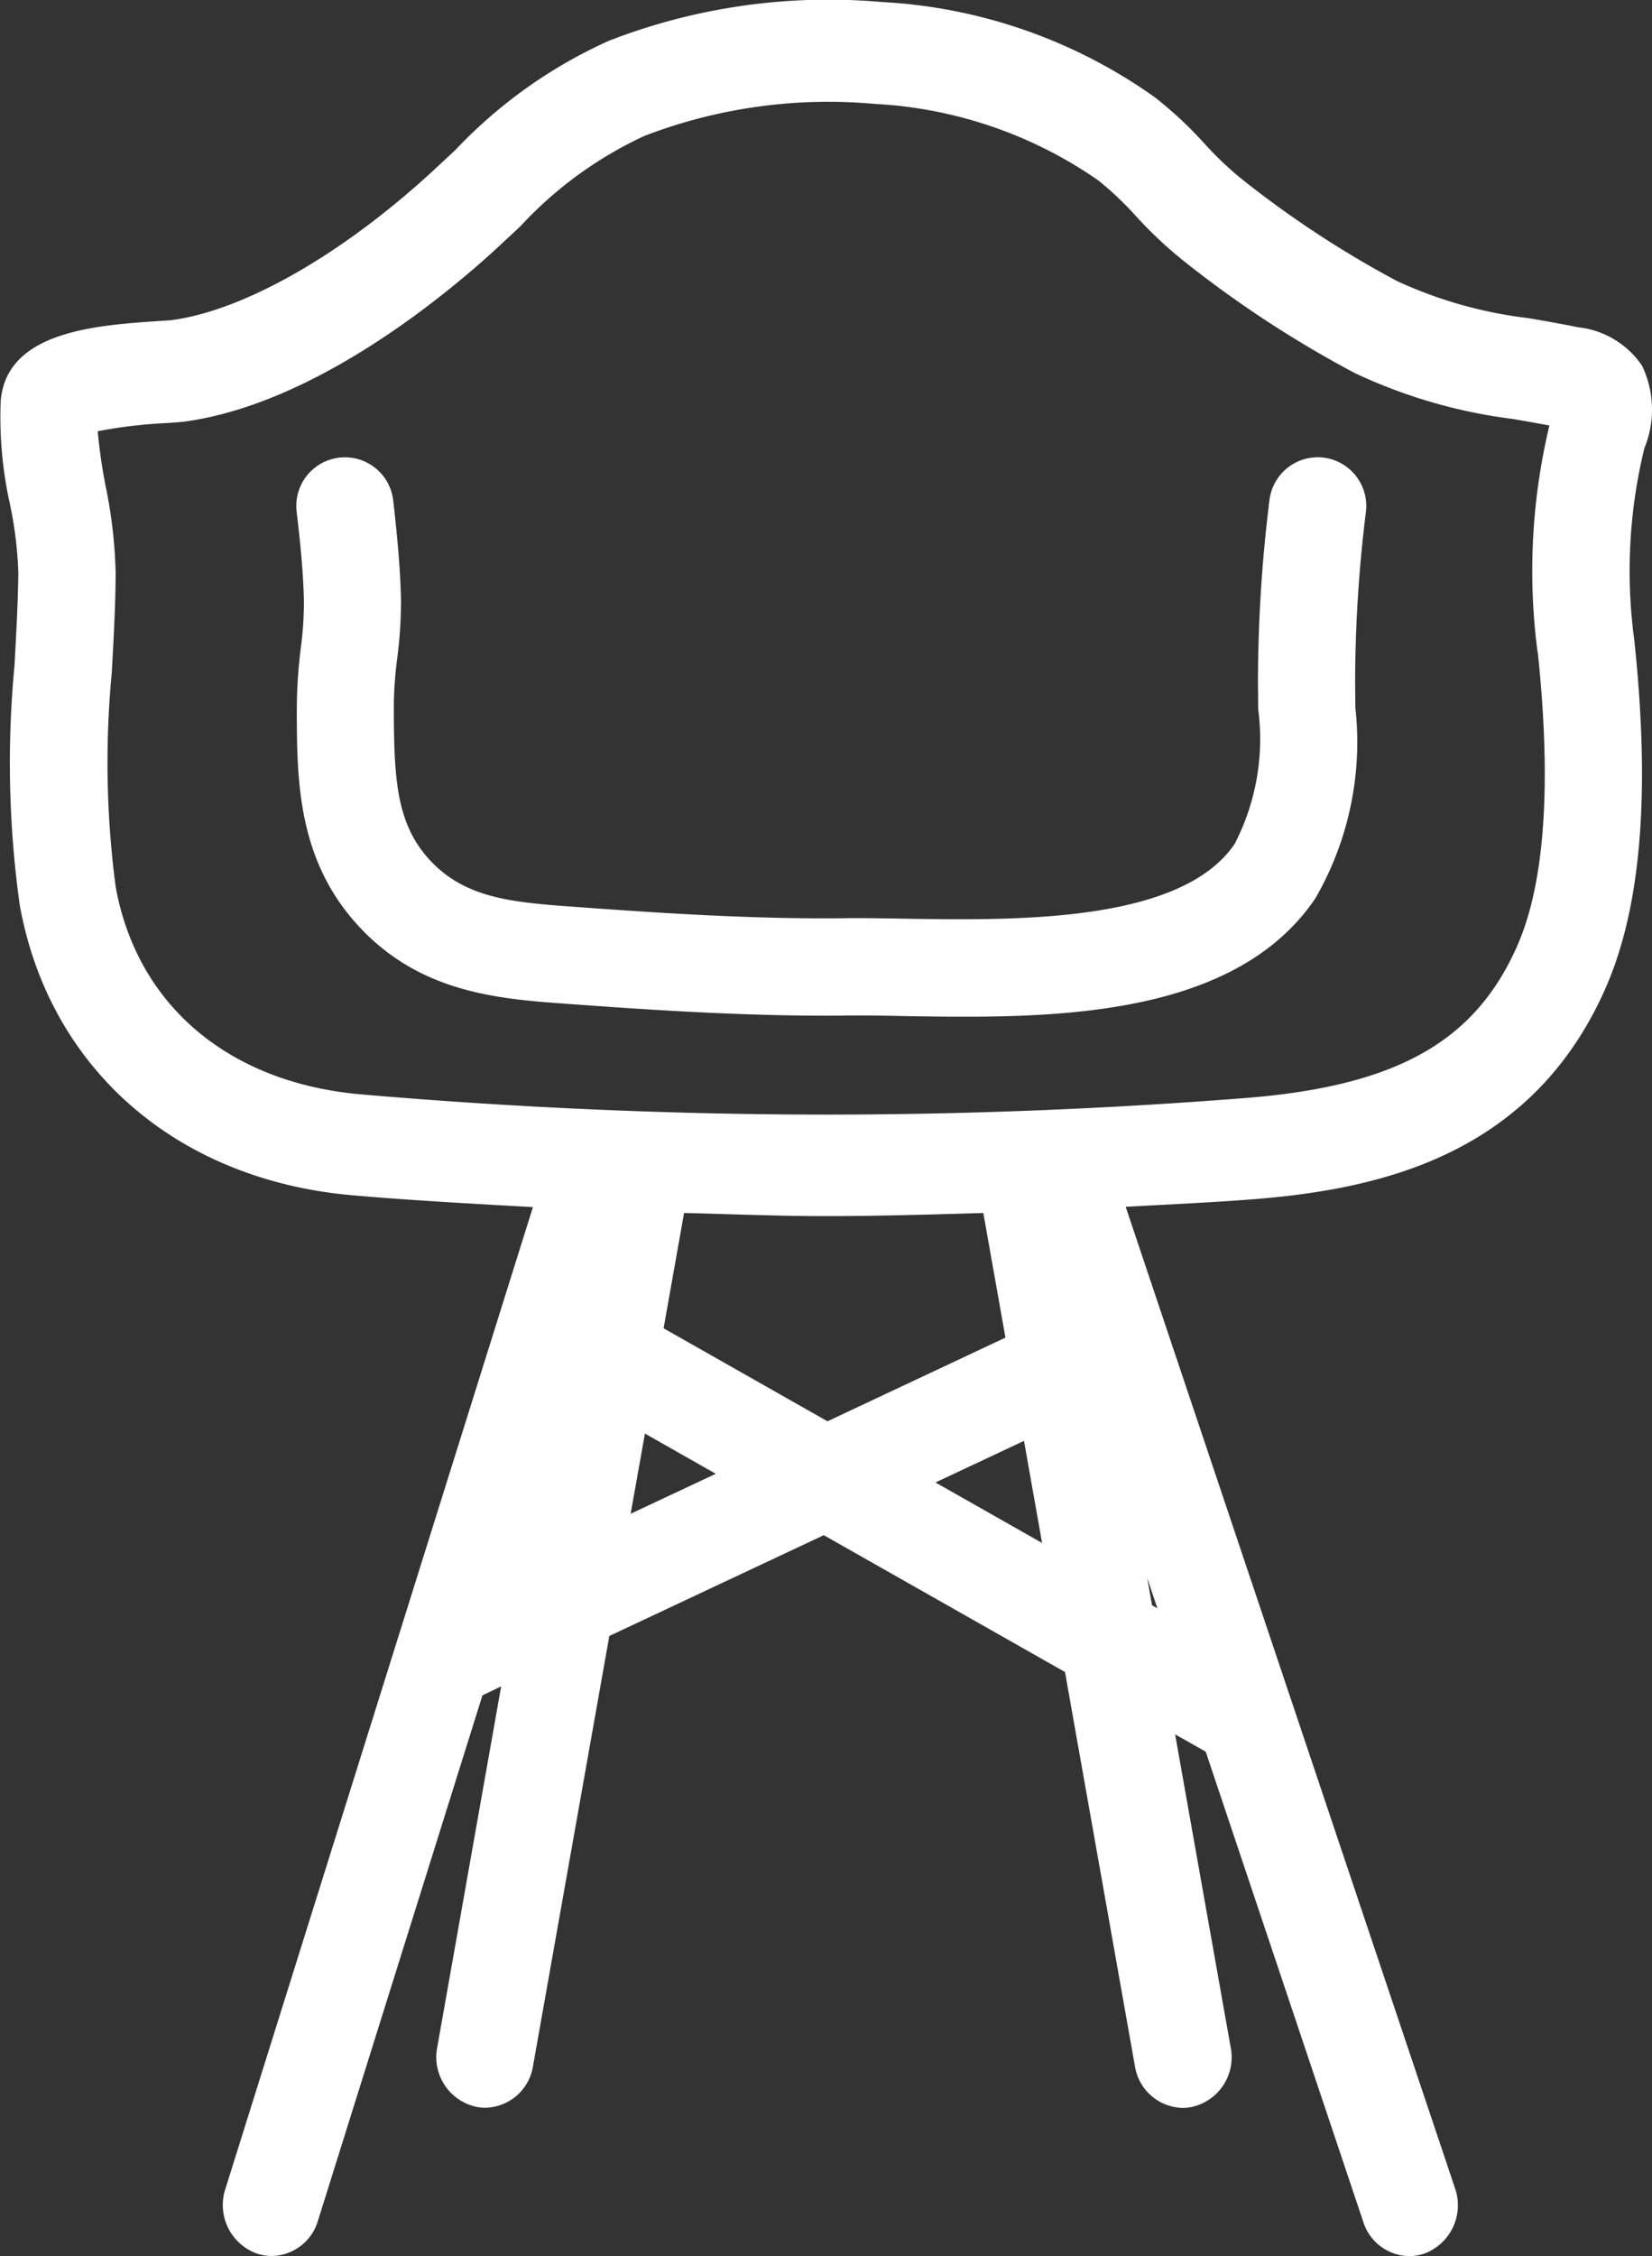
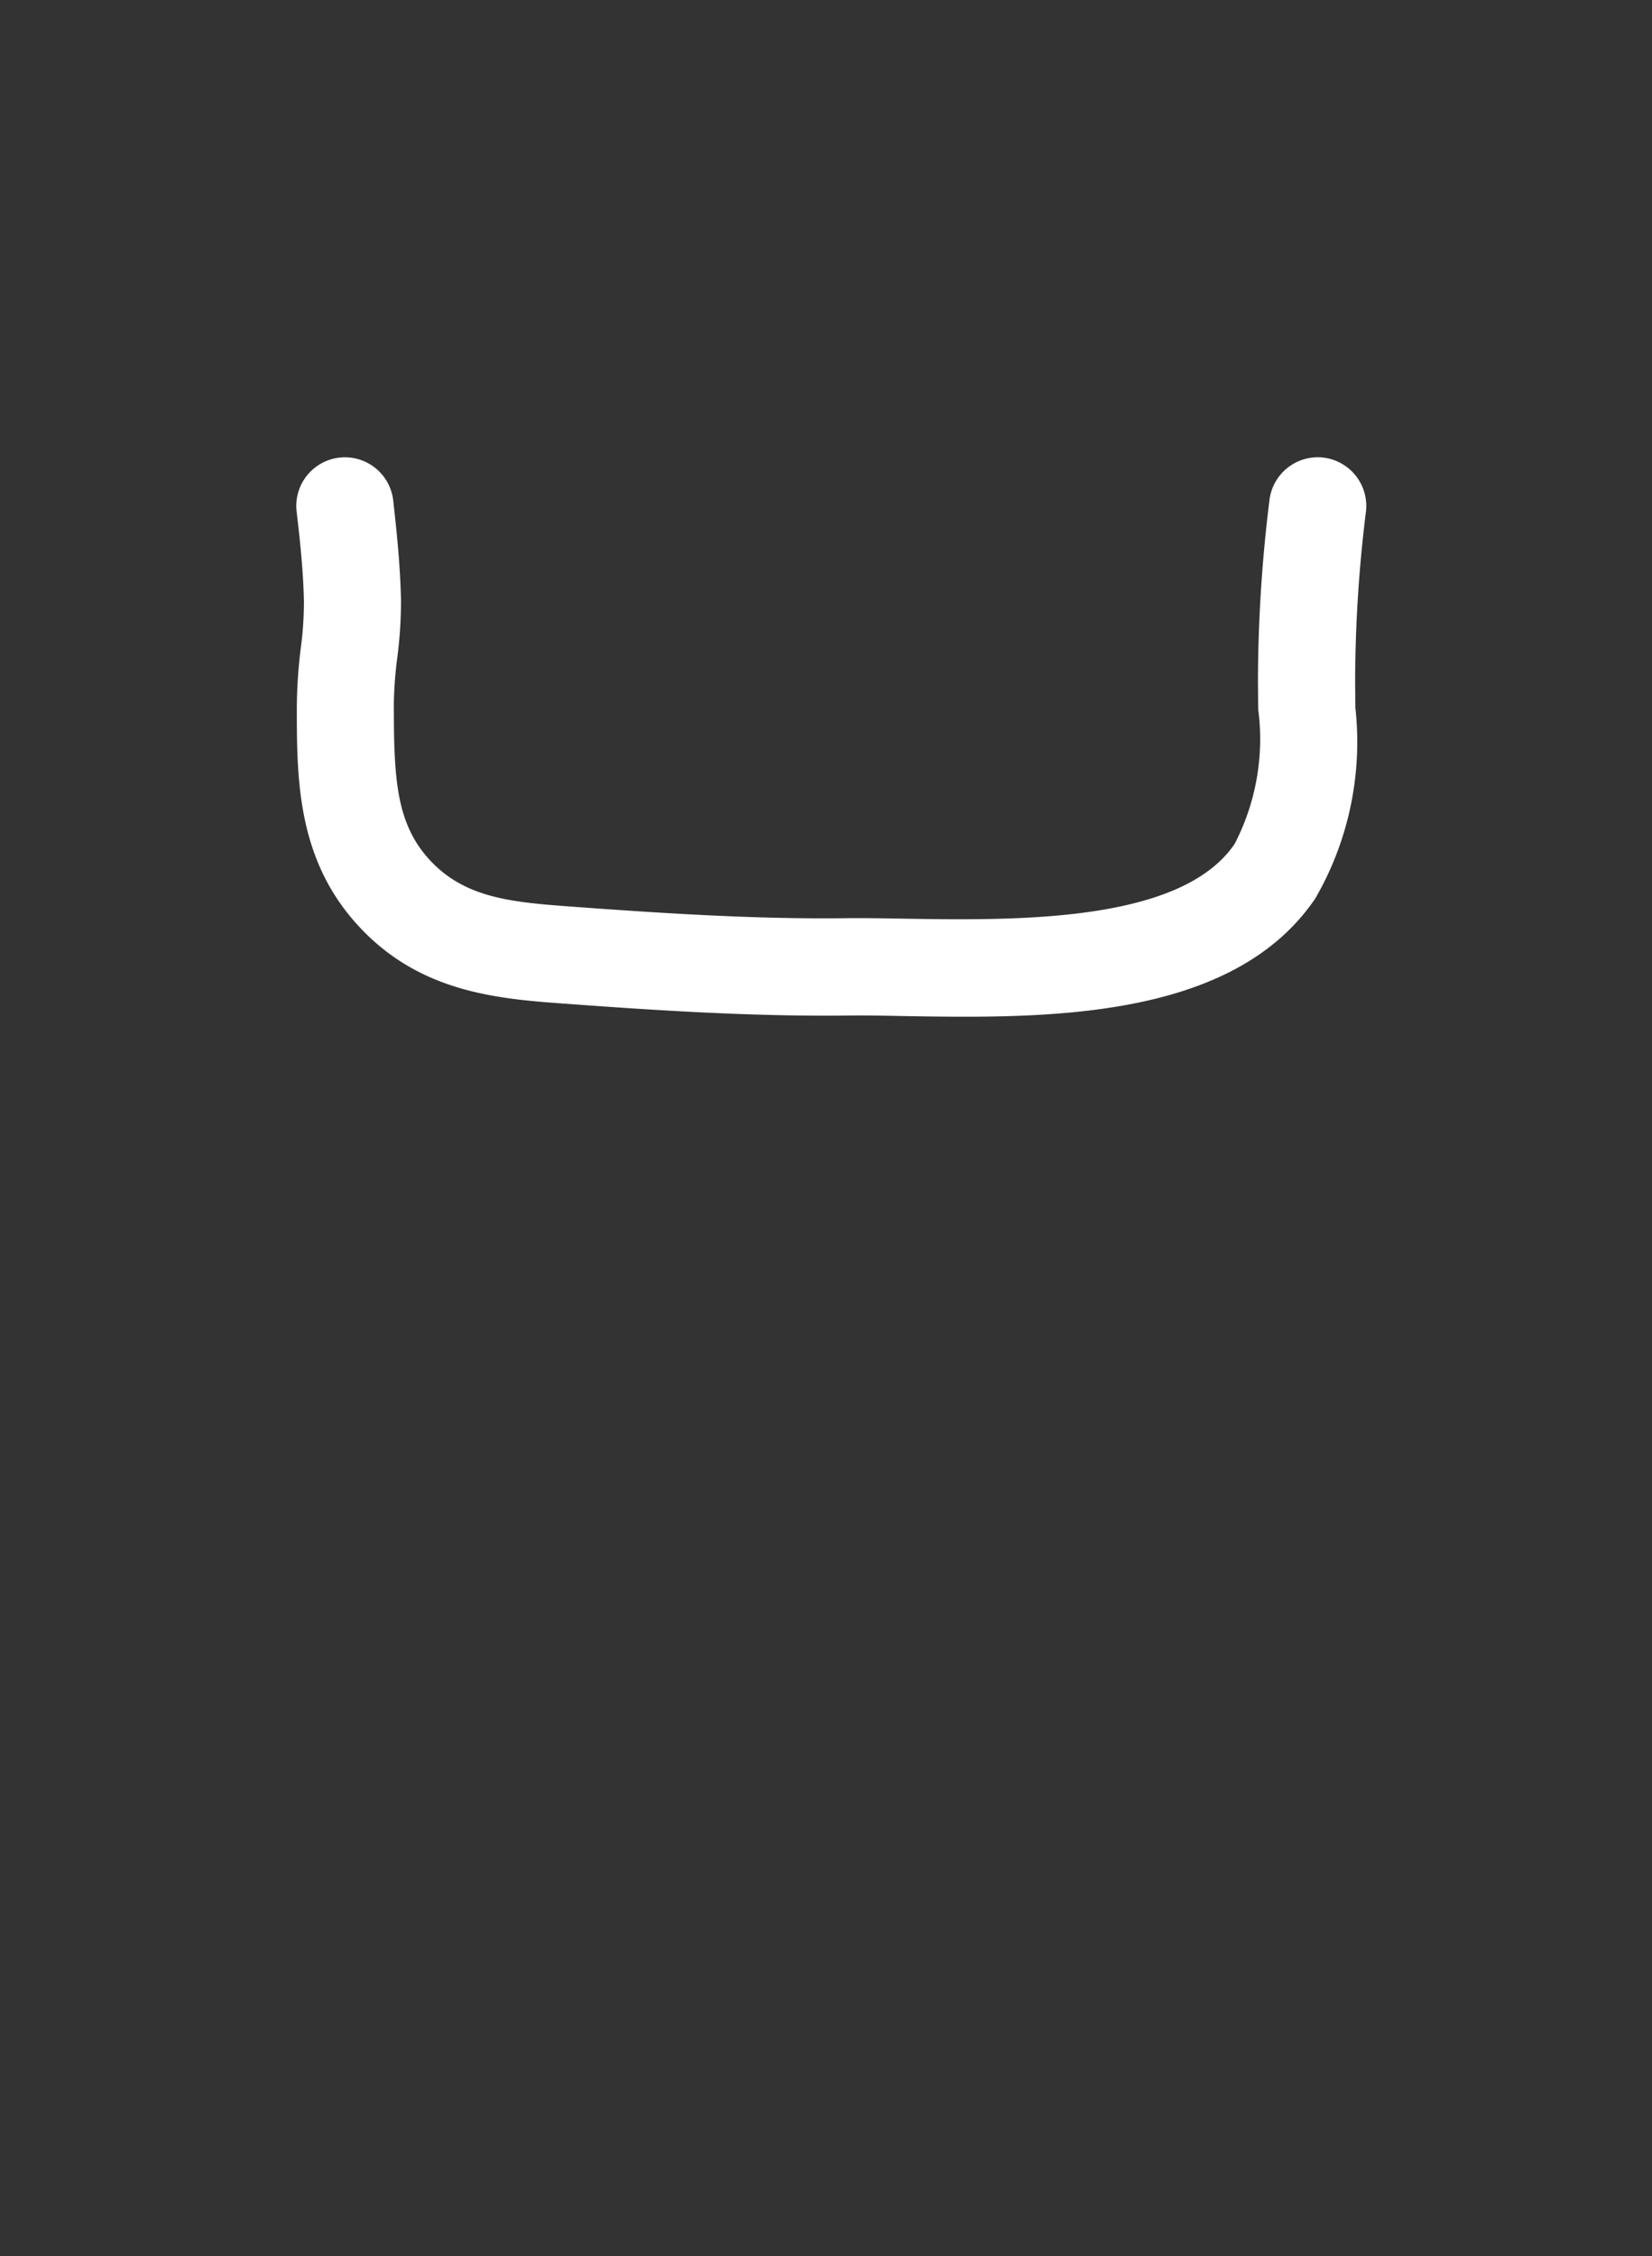
<svg xmlns="http://www.w3.org/2000/svg" id="noun_Interior_design_102801" data-name="noun_Interior design_102801" width="42.276" height="57.699" viewBox="0 0 42.276 57.699">
  <rect x="0" y="0" width="42.276" height="57.699" fill="#333333" stroke="none" />
  <g id="Group_418" data-name="Group 418">
-     <path id="Path_51" data-name="Path 51" d="M70.034,32.226a2.27,2.27,0,0,0-1.639-.986c-.427-.087-.846-.16-1.258-.232a11.152,11.152,0,0,1-3.363-.944,25.979,25.979,0,0,1-4.023-2.645,8.716,8.716,0,0,1-.912-.872,10.261,10.261,0,0,0-1.268-1.184,13.26,13.26,0,0,0-7-2.442,15.538,15.538,0,0,0-6.971.989,12.381,12.381,0,0,0-3.939,2.8l-.6.557c-2.307,2.117-4.79,3.533-6.639,3.788-.062.008-.172.014-.311.023-1.661.112-3.935.266-4.082,2.049a10.275,10.275,0,0,0,.236,2.635,9.922,9.922,0,0,1,.215,1.772c-.01.777-.055,1.575-.1,2.382a26.241,26.241,0,0,0,.136,6.1c.755,4.195,4.028,7.041,8.539,7.426,1.53.132,3.063.215,4.594.3L33.777,78.857a1.32,1.32,0,0,0,.8,1.646,1.231,1.231,0,0,0,.388.065,1.252,1.252,0,0,0,1.182-.9L40.357,66.23,40.836,66,39.2,75.233a1.3,1.3,0,0,0,1,1.52,1.159,1.159,0,0,0,.23.023,1.258,1.258,0,0,0,1.221-1.065l1.953-11,5.488-2.578,6.173,3.5,1.79,10.082a1.262,1.262,0,0,0,1.222,1.065,1.156,1.156,0,0,0,.229-.023,1.3,1.3,0,0,0,1-1.52l-1.423-8.01.783.443L62.9,79.7a1.25,1.25,0,0,0,1.173.871,1.208,1.208,0,0,0,.413-.074,1.32,1.32,0,0,0,.76-1.662l-8.428-25.1c1.086-.061,2.176-.108,3.257-.193,3.211-.253,7.138-1.1,9.032-5.418.9-2.061,1.142-4.963.727-8.883a13.217,13.217,0,0,1,.258-4.908A2.6,2.6,0,0,0,70.034,32.226ZM53.175,53.893l.566,3.187-4.554,2.14-4.194-2.378.524-2.95c1.218.031,2.444.081,3.649.081h0C50.5,53.972,51.837,53.932,53.175,53.893ZM44.15,61.585l.365-2.051,1.813,1.029Zm7.8-.8,2.266-1.064.463,2.611Zm5.543,3.142-.124-.7.26.776Zm9.87-24.382c.357,3.376.182,5.9-.518,7.5-1.081,2.47-3.1,3.6-6.956,3.907-3.56.28-7.166.424-10.718.424h0c-3.917,0-7.922-.173-11.9-.515-3.4-.291-5.752-2.277-6.3-5.313a24.188,24.188,0,0,1-.1-5.467c.047-.845.093-1.682.1-2.5a12.123,12.123,0,0,0-.259-2.288,13.782,13.782,0,0,1-.2-1.394,12.387,12.387,0,0,1,1.762-.209c.216-.014.383-.027.472-.039,3.344-.461,6.677-3.239,7.956-4.411l.62-.577A10.126,10.126,0,0,1,44.5,26.347a13.115,13.115,0,0,1,5.888-.82,11.029,11.029,0,0,1,5.731,1.958,8.179,8.179,0,0,1,.959.909,10.773,10.773,0,0,0,1.193,1.125,28.268,28.268,0,0,0,4.408,2.891,13.348,13.348,0,0,0,4.054,1.176c.3.053.615.107.928.167A15.968,15.968,0,0,0,67.358,39.541Z" transform="translate(-28.011 -22.87)" fill="#fff" />
    <path id="Path_52" data-name="Path 52" d="M60.387,31.709a1.246,1.246,0,0,0-1.38,1.09,38.069,38.069,0,0,0-.294,4.663l.006.678a5.838,5.838,0,0,1-.6,3.445c-1.374,2.034-5.631,1.96-8.448,1.917-.564-.01-1.091-.019-1.559-.012-2.308.026-4.666-.129-6.9-.292-1.506-.111-2.694-.2-3.6-1.1-.964-.964-1.013-2.151-1.012-4.123a10.38,10.38,0,0,1,.083-1.112,11.334,11.334,0,0,0,.1-1.515c-.02-.89-.114-1.788-.2-2.549a1.244,1.244,0,0,0-2.471.294c.083.7.172,1.525.187,2.309a9.034,9.034,0,0,1-.082,1.188,12.772,12.772,0,0,0-.1,1.5c0,1.886,0,4.025,1.741,5.768,1.555,1.555,3.478,1.7,5.181,1.822,2.273.167,4.691.323,7.1.3.447-.007.952,0,1.491.012.5.009,1.033.017,1.579.017,3.3,0,7.146-.323,8.975-3.03a7.989,7.989,0,0,0,1.022-4.872l-.006-.645a35.581,35.581,0,0,1,.277-4.373A1.247,1.247,0,0,0,60.387,31.709Z" transform="translate(-26.521 -20.006)" fill="#fff" />
  </g>
</svg>